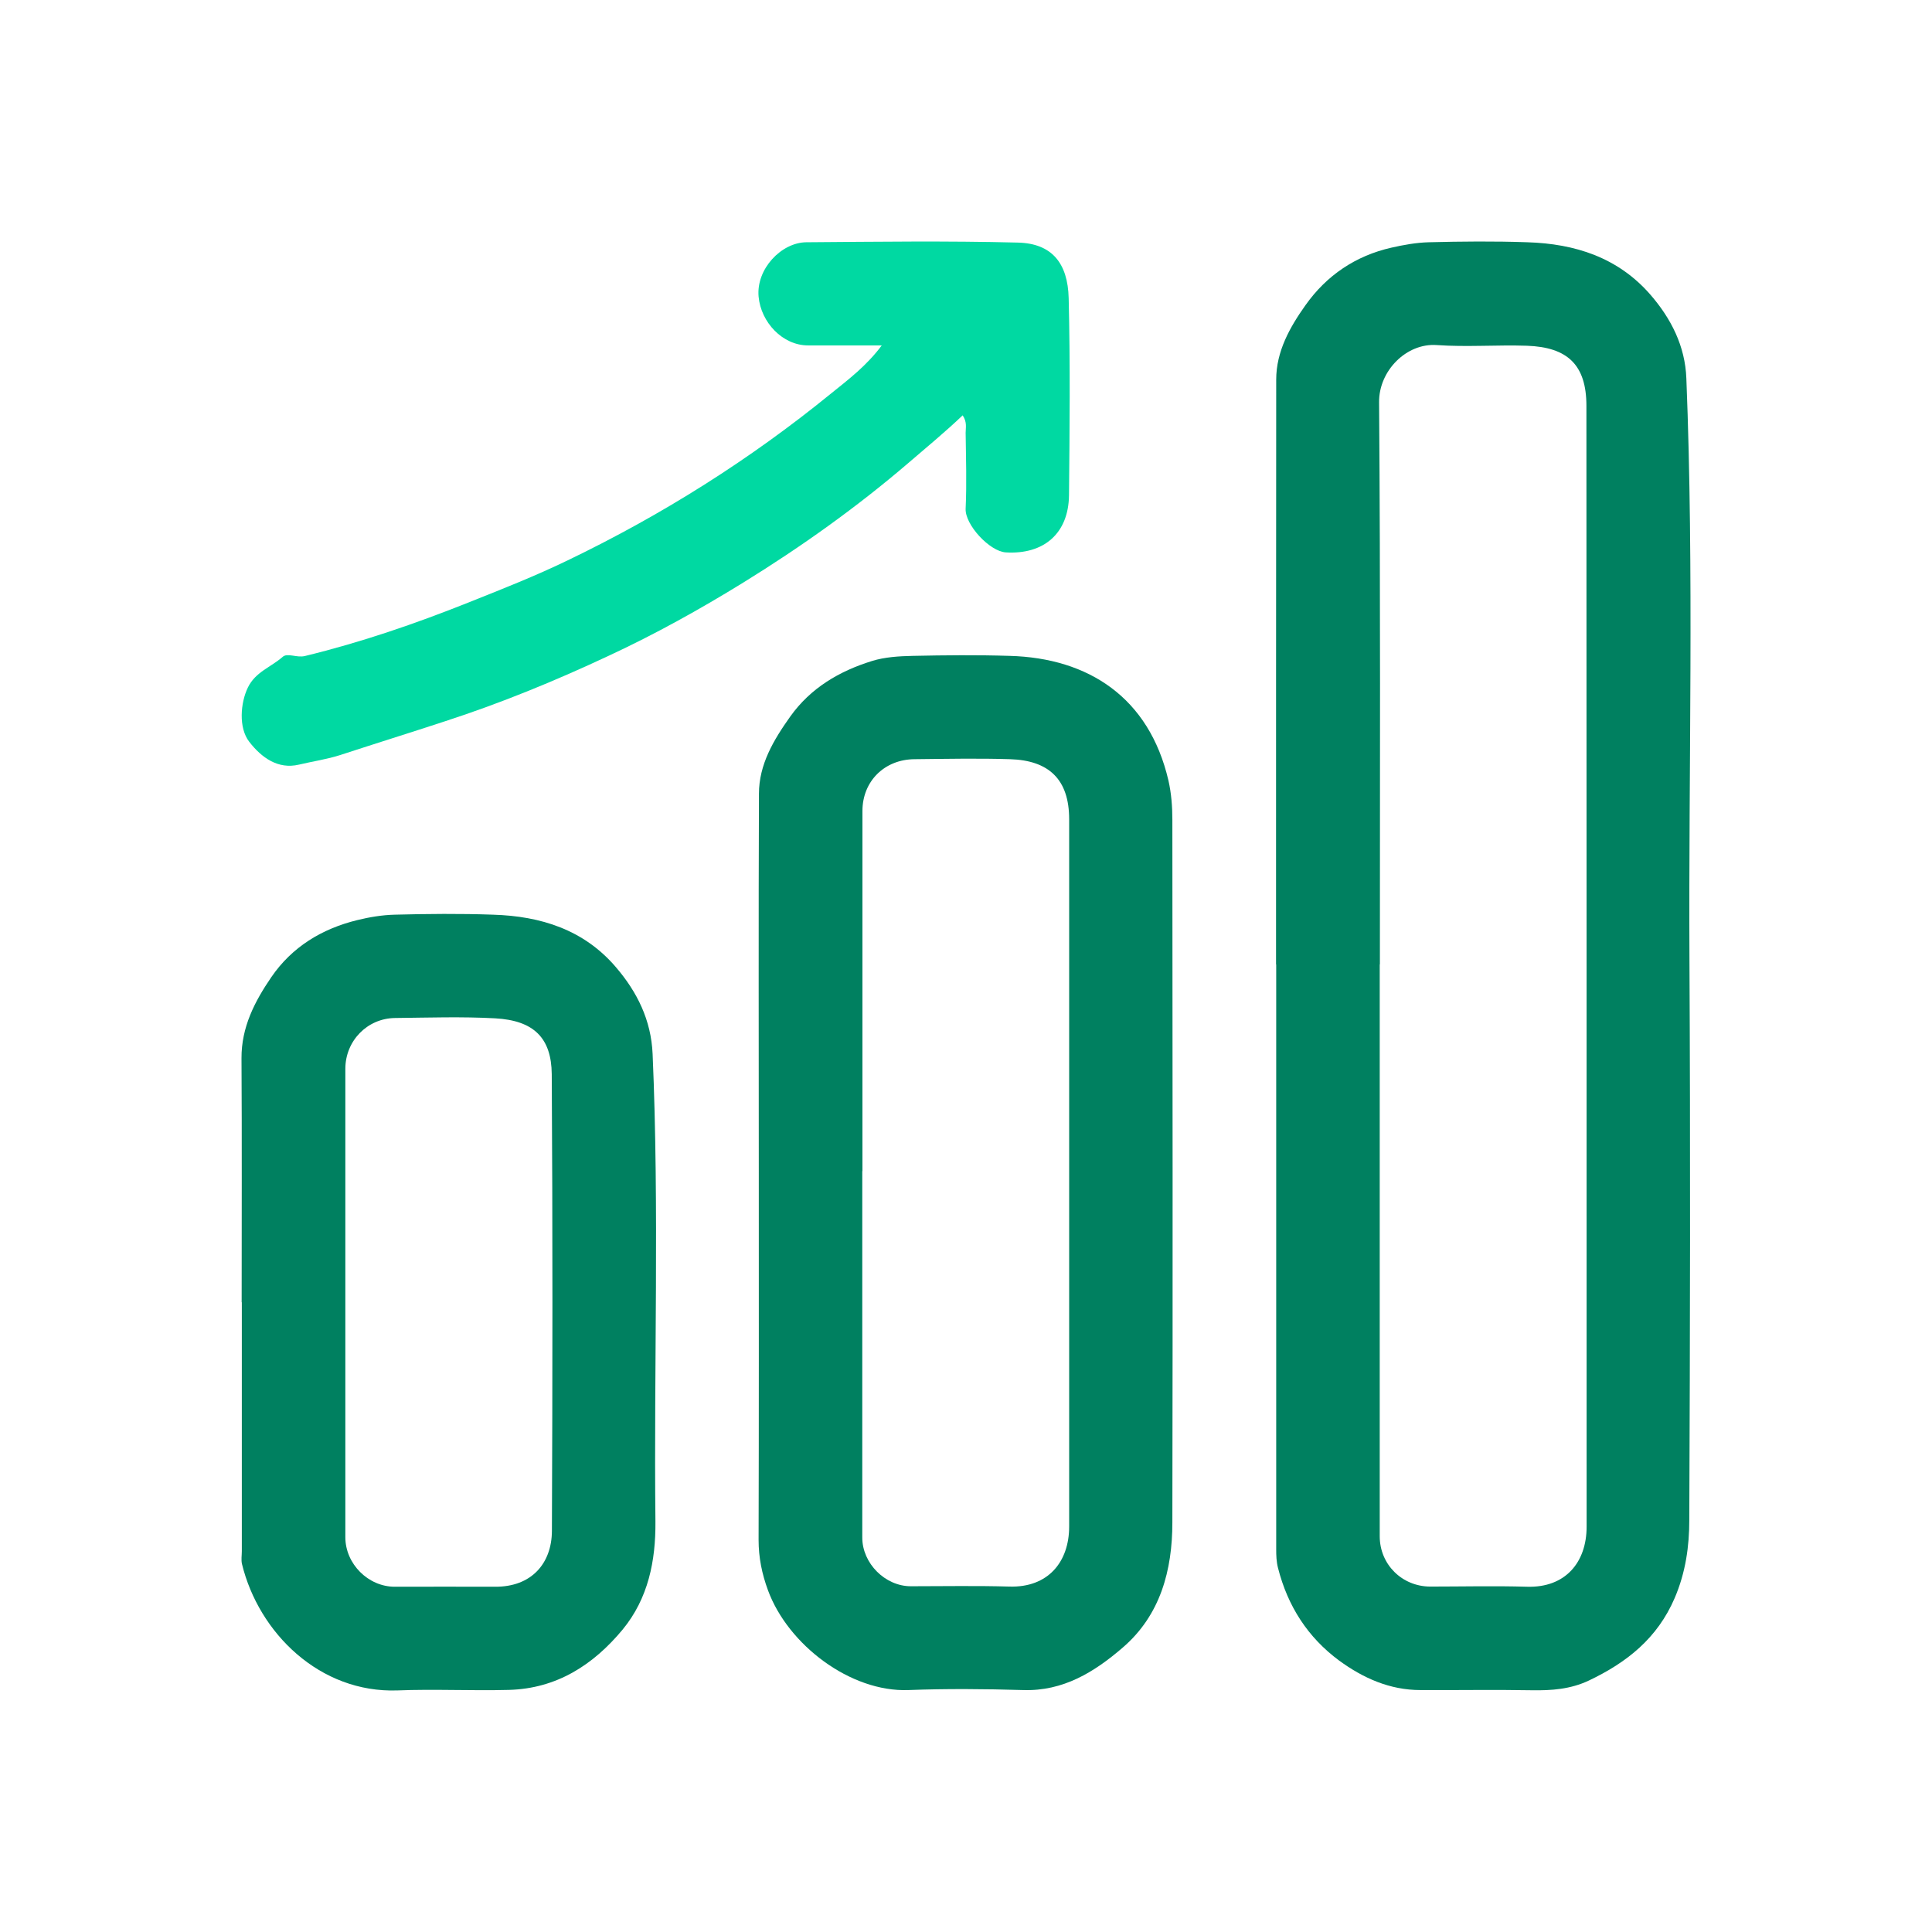
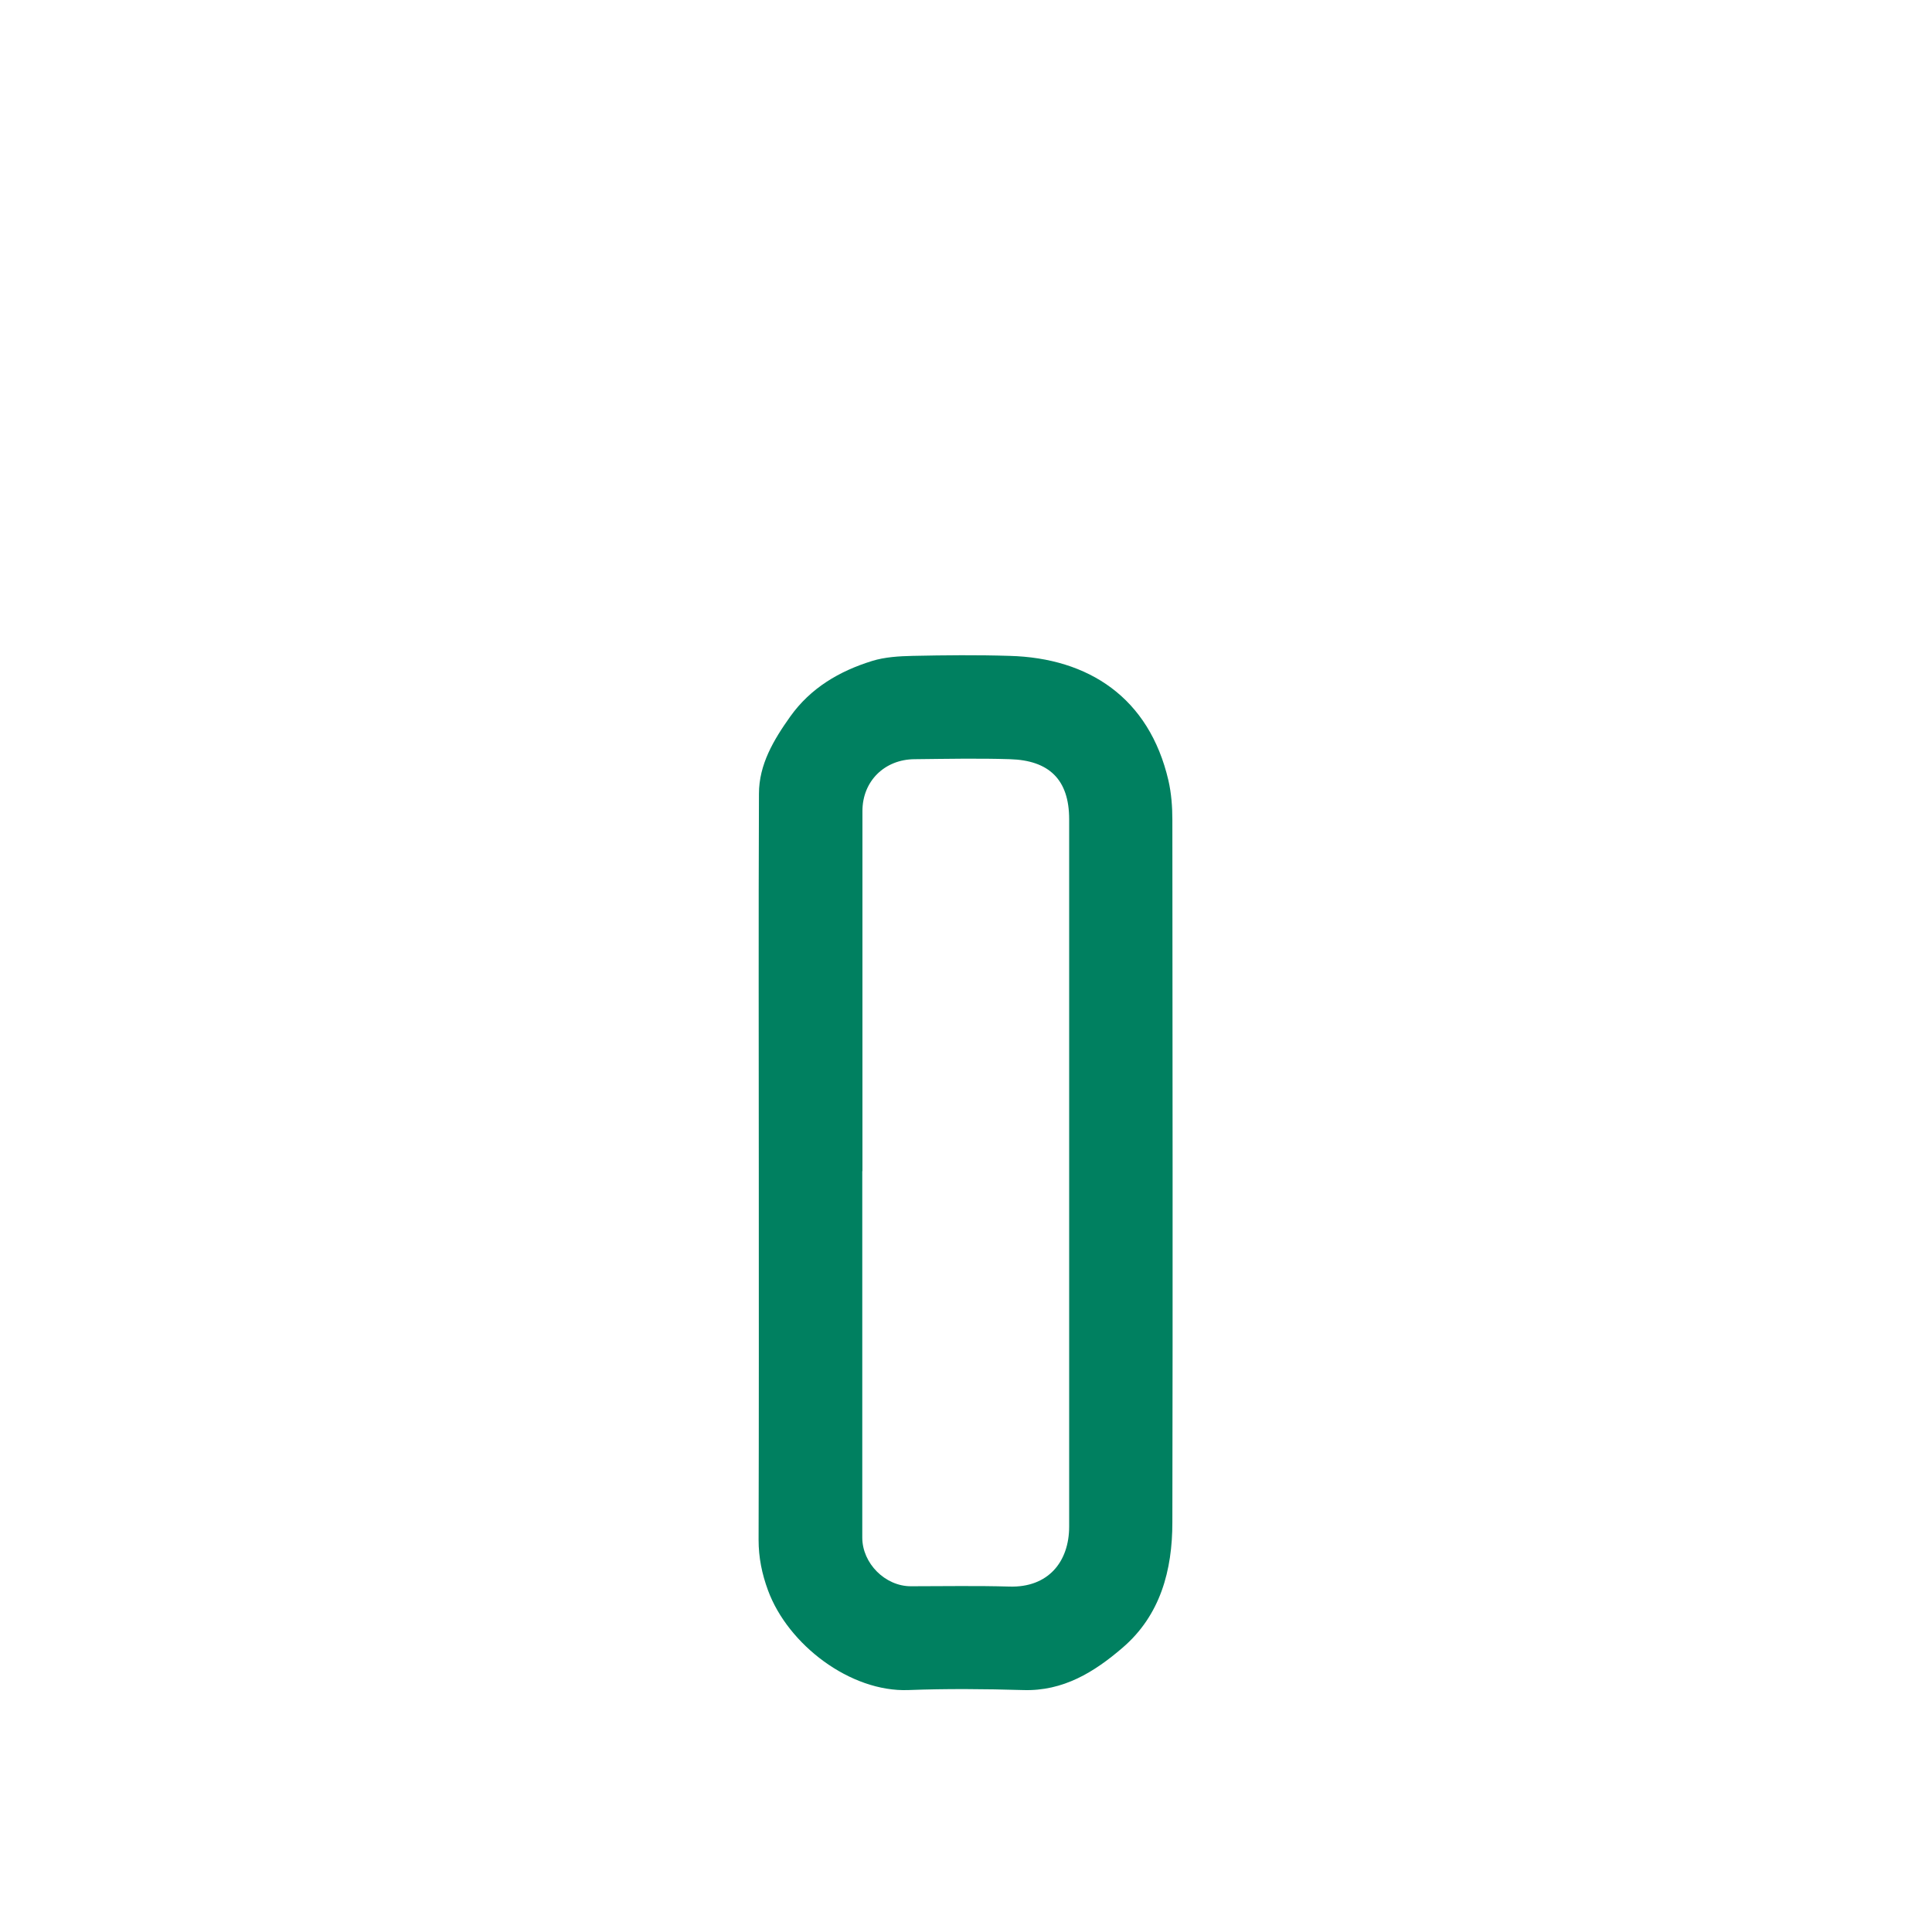
<svg xmlns="http://www.w3.org/2000/svg" viewBox="0 0 48 48" fill="none">
  <g id="Container">
    <g id="Icon">
-       <path id="Vector" d="M31.703 23.959C31.703 19.115 31.703 14.275 31.707 9.432C31.707 8.729 32.046 8.128 32.439 7.576C32.962 6.84 33.682 6.354 34.569 6.153C34.872 6.084 35.187 6.027 35.497 6.019C36.315 5.998 37.129 5.99 37.947 6.019C39.128 6.055 40.196 6.395 41.001 7.318C41.52 7.915 41.868 8.602 41.897 9.403C42.089 14.21 41.95 19.021 41.974 23.832C41.999 28.476 41.99 33.115 41.97 37.759C41.97 38.417 41.88 39.067 41.606 39.705C41.177 40.702 40.42 41.303 39.476 41.752C39.018 41.969 38.548 42.002 38.057 41.994C37.133 41.977 36.209 41.994 35.289 41.989C34.528 41.989 33.866 41.691 33.273 41.258C32.492 40.681 31.993 39.905 31.752 38.956C31.711 38.797 31.707 38.646 31.707 38.49C31.707 33.647 31.707 28.807 31.707 23.963M34.279 23.963C34.279 28.697 34.279 33.434 34.279 38.168C34.279 38.867 34.831 39.414 35.53 39.418C36.331 39.418 37.137 39.398 37.938 39.422C38.895 39.451 39.419 38.813 39.419 37.931C39.419 28.648 39.419 19.365 39.414 10.082C39.414 9.056 38.936 8.626 37.938 8.59C37.19 8.565 36.438 8.626 35.694 8.573C34.945 8.52 34.254 9.211 34.263 9.996C34.299 14.652 34.283 19.307 34.283 23.959" fill="#008060" />
      <path id="Vector_2" d="M18.852 29.15C18.852 26.007 18.843 22.864 18.856 19.72C18.856 18.993 19.22 18.384 19.633 17.803C20.14 17.092 20.851 16.675 21.665 16.422C21.984 16.323 22.335 16.303 22.675 16.295C23.476 16.278 24.282 16.27 25.083 16.295C27.046 16.348 28.55 17.333 29.029 19.389C29.102 19.708 29.127 20.043 29.127 20.37C29.131 26.187 29.139 32.008 29.127 37.824C29.127 39.01 28.832 40.13 27.888 40.939C27.189 41.54 26.416 42.022 25.418 41.989C24.47 41.961 23.517 41.953 22.568 41.989C21.129 42.043 19.579 40.865 19.081 39.512C18.929 39.1 18.847 38.695 18.847 38.258C18.856 35.22 18.852 32.183 18.852 29.146V29.15ZM21.423 29.093C21.423 32.13 21.423 35.163 21.423 38.2C21.423 38.842 21.992 39.41 22.63 39.41C23.447 39.41 24.261 39.394 25.079 39.418C26.04 39.447 26.563 38.805 26.563 37.926C26.563 32.069 26.563 26.211 26.563 20.354C26.563 19.365 26.06 18.89 25.091 18.862C24.302 18.837 23.513 18.854 22.724 18.862C21.975 18.866 21.427 19.41 21.427 20.149C21.427 23.133 21.427 26.113 21.427 29.097" fill="#008060" />
-       <path id="Vector_3" d="M6.004 32.351C6.004 30.332 6.012 28.312 6 26.293C5.996 25.52 6.327 24.883 6.74 24.278C7.255 23.526 7.995 23.076 8.875 22.86C9.177 22.786 9.492 22.733 9.803 22.725C10.616 22.704 11.434 22.696 12.252 22.725C13.434 22.761 14.505 23.096 15.302 24.029C15.83 24.646 16.177 25.341 16.214 26.187C16.382 30.058 16.243 33.933 16.284 37.804C16.292 38.773 16.108 39.709 15.47 40.485C14.738 41.368 13.826 41.953 12.645 41.985C11.72 42.01 10.796 41.961 9.876 41.998C7.946 42.067 6.429 40.571 6.012 38.858C5.988 38.756 6.008 38.646 6.008 38.539C6.008 36.479 6.008 34.419 6.008 32.359M8.58 32.334C8.58 34.288 8.58 36.238 8.58 38.192C8.58 38.854 9.148 39.422 9.807 39.422C10.637 39.422 11.467 39.418 12.293 39.422C13.209 39.431 13.708 38.838 13.712 38.037C13.728 34.252 13.732 30.471 13.708 26.686C13.699 25.79 13.266 25.353 12.301 25.3C11.475 25.255 10.645 25.283 9.815 25.292C9.124 25.3 8.58 25.86 8.58 26.555C8.58 28.48 8.58 30.405 8.58 32.331" fill="#008060" />
-       <path id="Vector_4" d="M21.91 8.582C21.251 8.582 20.663 8.582 20.078 8.582C19.44 8.582 18.904 8.005 18.847 7.368C18.786 6.681 19.411 6.027 20.029 6.019C21.783 6.006 23.537 5.982 25.287 6.027C26.134 6.047 26.53 6.538 26.551 7.409C26.591 9.04 26.575 10.675 26.559 12.306C26.547 13.258 25.929 13.781 24.989 13.724C24.584 13.699 23.971 13.033 23.991 12.637C24.02 12.007 23.999 11.378 23.991 10.752C23.991 10.626 24.032 10.491 23.917 10.319C23.48 10.736 23.022 11.112 22.576 11.496C21.284 12.604 19.906 13.585 18.463 14.476C17.383 15.142 16.271 15.759 15.118 16.295C13.793 16.916 12.448 17.468 11.05 17.922C10.191 18.204 9.324 18.474 8.461 18.756C8.122 18.866 7.77 18.915 7.427 18.997C6.908 19.12 6.499 18.825 6.192 18.429C5.922 18.081 5.975 17.456 6.159 17.08C6.347 16.692 6.736 16.573 7.022 16.32C7.141 16.213 7.37 16.348 7.574 16.299C8.968 15.96 10.314 15.498 11.647 14.966C12.477 14.635 13.307 14.308 14.108 13.92C16.451 12.792 18.639 11.414 20.654 9.771C21.084 9.424 21.529 9.089 21.91 8.578" fill="#00D9A2" />
    </g>
  </g>
</svg>